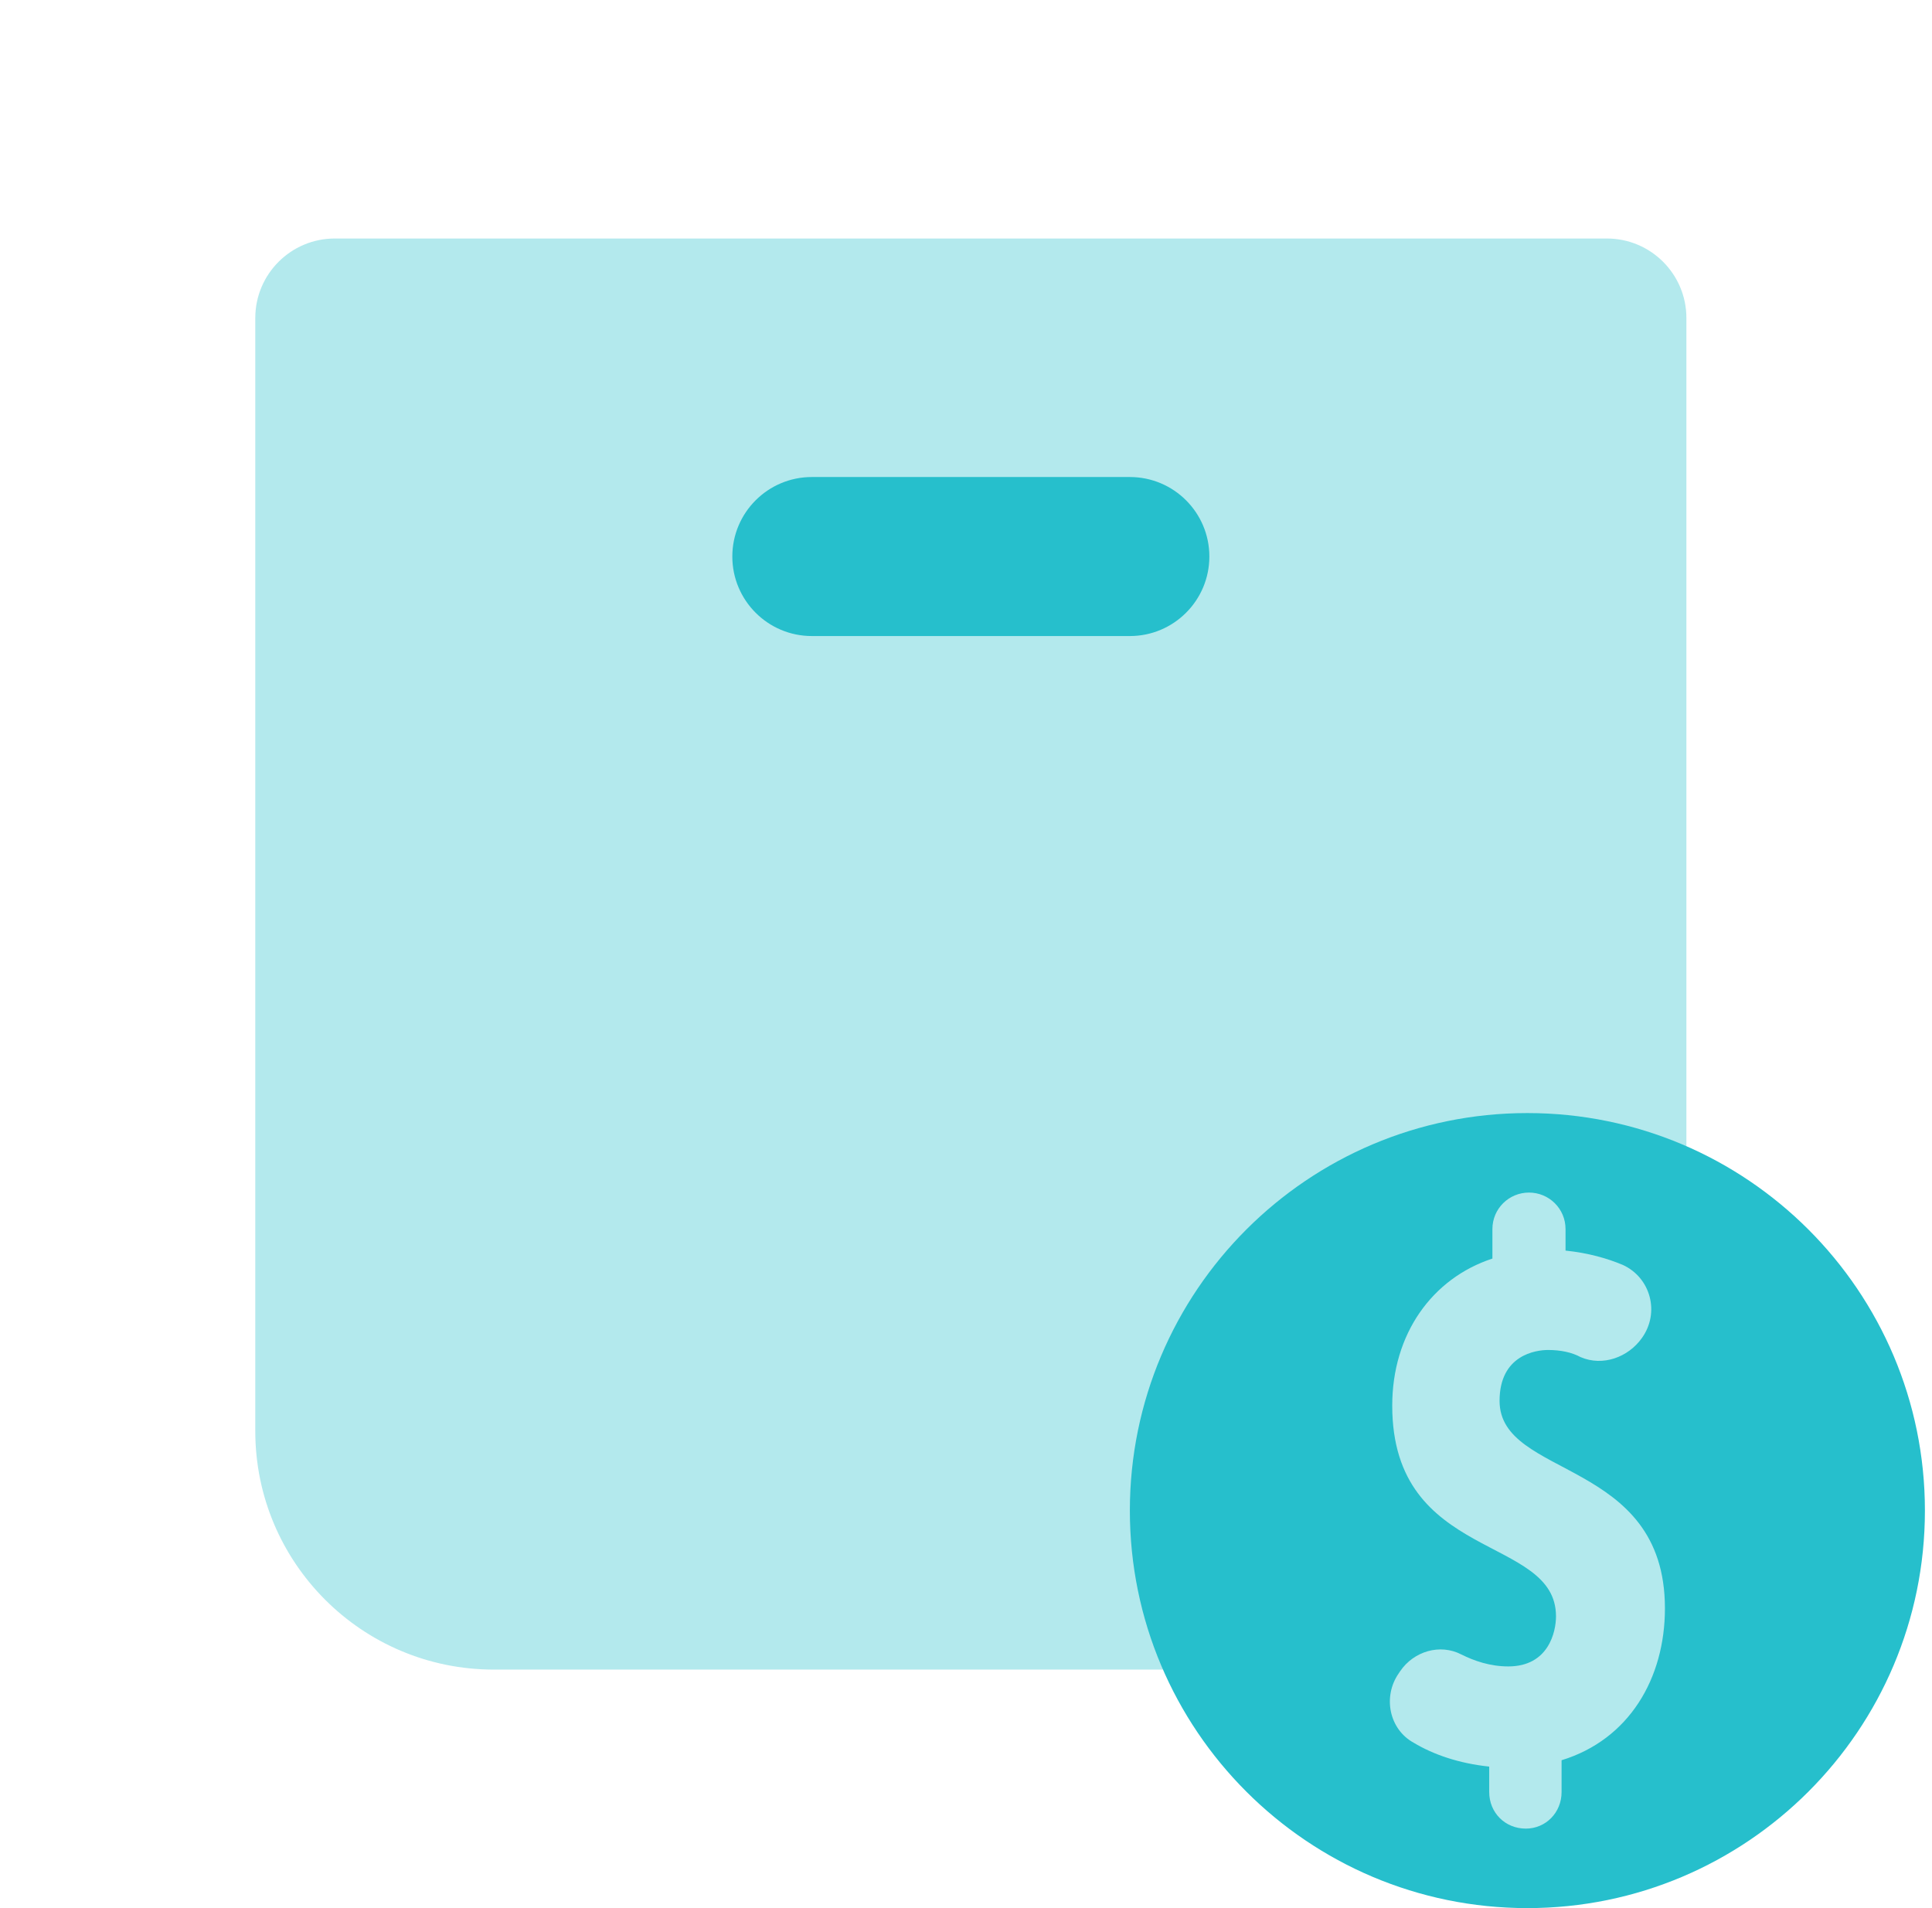
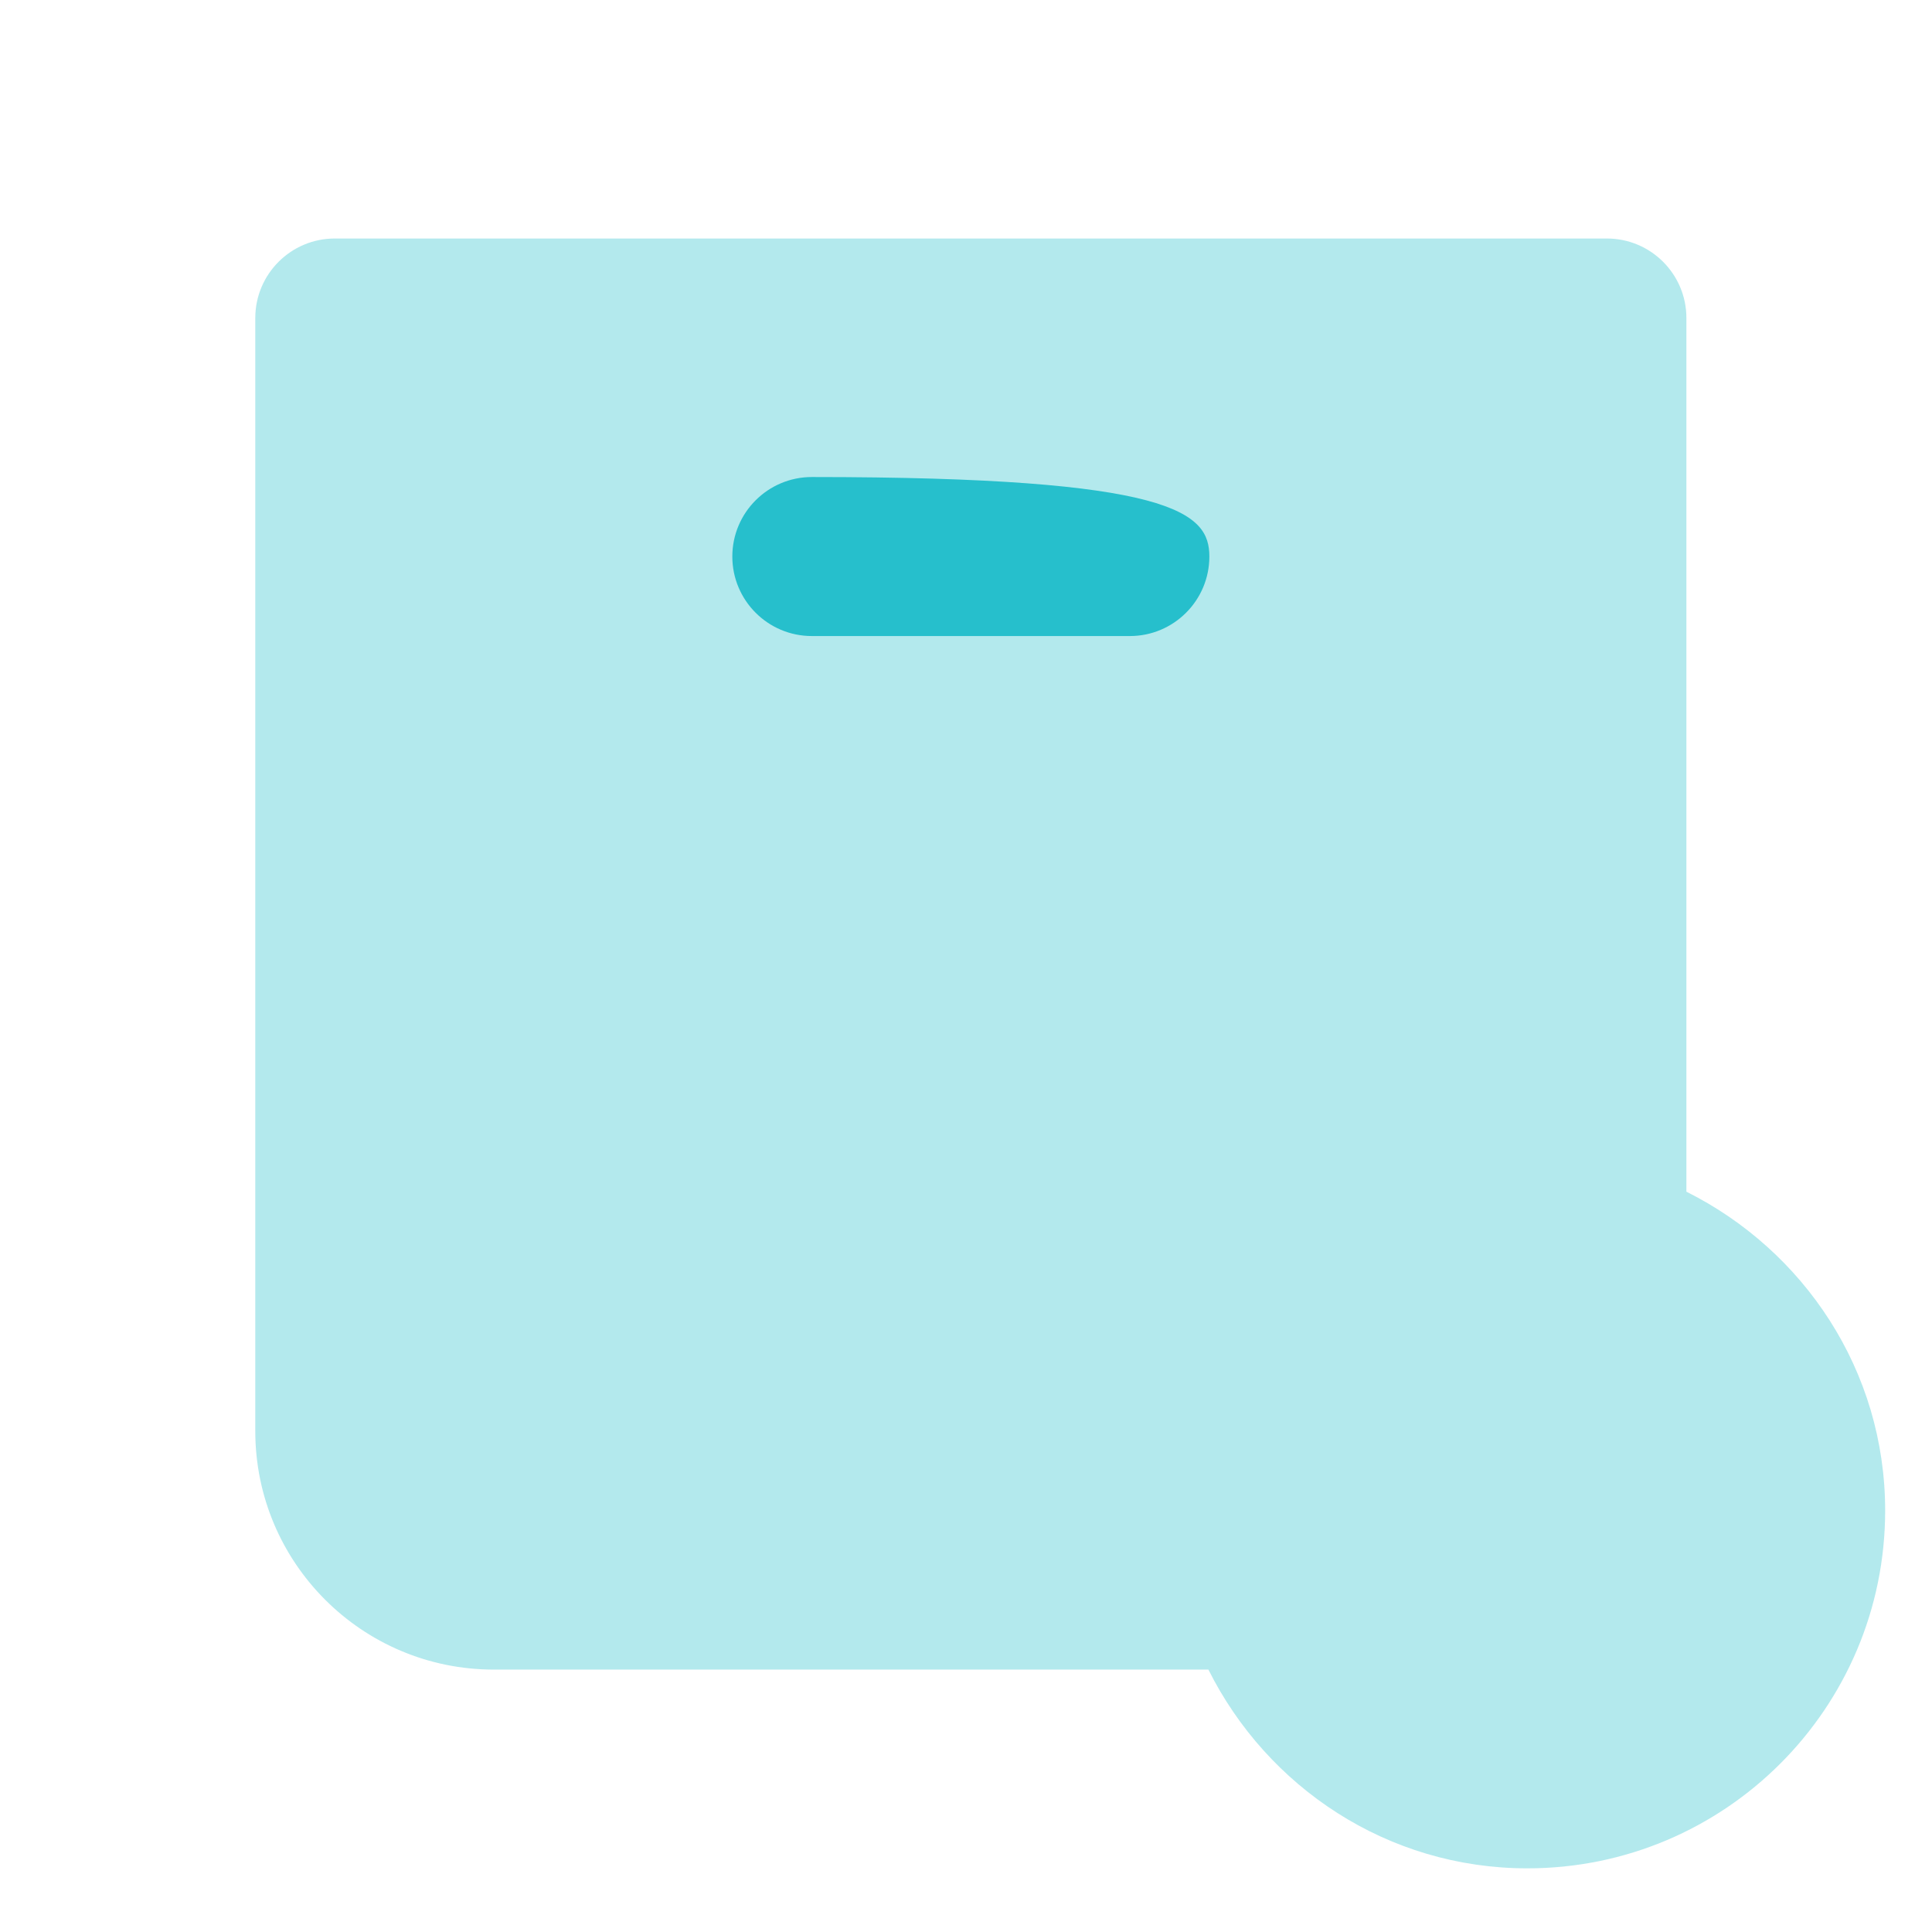
<svg xmlns="http://www.w3.org/2000/svg" width="81" height="80" viewBox="0 0 81 80" fill="none">
  <g clip-path="url(#clip0_625_4519)">
-     <path d="M47.37 26.667H34.036C32.196 26.667 30.703 25.173 30.703 23.333C30.703 21.493 32.196 20 34.036 20H47.37C49.21 20 50.703 21.493 50.703 23.333C50.703 25.173 49.21 26.667 47.37 26.667Z" fill="#26BFCC" />
+     <path d="M47.37 26.667H34.036C32.196 26.667 30.703 25.173 30.703 23.333C30.703 21.493 32.196 20 34.036 20C49.21 20 50.703 21.493 50.703 23.333C50.703 25.173 49.21 26.667 47.37 26.667Z" fill="#26BFCC" />
    <path opacity="0.35" d="M70.703 49.963V13.333C70.703 11.493 69.21 10 67.37 10H14.036C12.196 10 10.703 11.493 10.703 13.333V60C10.703 65.523 15.18 70 20.703 70H50.663C53.123 74.92 58.16 78.333 64.036 78.333C72.32 78.333 79.036 71.617 79.036 63.333C79.036 57.457 75.623 52.423 70.703 49.963Z" fill="#26BFCC" />
-     <path d="M64.036 46.667C54.836 46.667 47.37 54.133 47.37 63.333C47.37 72.533 54.836 80 64.036 80C73.236 80 80.703 72.533 80.703 63.333C80.703 54.133 73.236 46.667 64.036 46.667ZM65.47 73.8V75.133C65.47 76 64.803 76.667 63.97 76.667C63.103 76.667 62.436 76 62.436 75.133V74.067C61.17 73.933 60.103 73.567 59.27 73.067C58.236 72.5 57.97 71.133 58.636 70.167L58.703 70.067C59.27 69.233 60.37 68.9 61.27 69.367C61.803 69.633 62.47 69.867 63.236 69.867C64.936 69.867 65.236 68.4 65.236 67.767C65.236 64.333 58.37 65.5 58.37 58.933C58.37 55.933 60.036 53.6 62.57 52.767V51.533C62.57 50.667 63.27 50 64.103 50C64.936 50 65.636 50.667 65.636 51.533V52.433C66.603 52.533 67.403 52.767 68.036 53.033C69.203 53.567 69.603 55.033 68.836 56.1C68.27 56.9 67.203 57.3 66.27 56.9C65.903 56.7 65.436 56.6 64.903 56.6C64.403 56.6 62.87 56.8 62.87 58.733C62.87 62 69.803 61.133 69.803 67.433C69.803 70.367 68.303 72.933 65.47 73.8Z" fill="#26BFCC" />
  </g>
  <defs>
    <clipPath id="clip0_625_4519">
      <rect width="80" height="80" fill="white" transform="translate(0.703)" />
    </clipPath>
  </defs>
</svg>